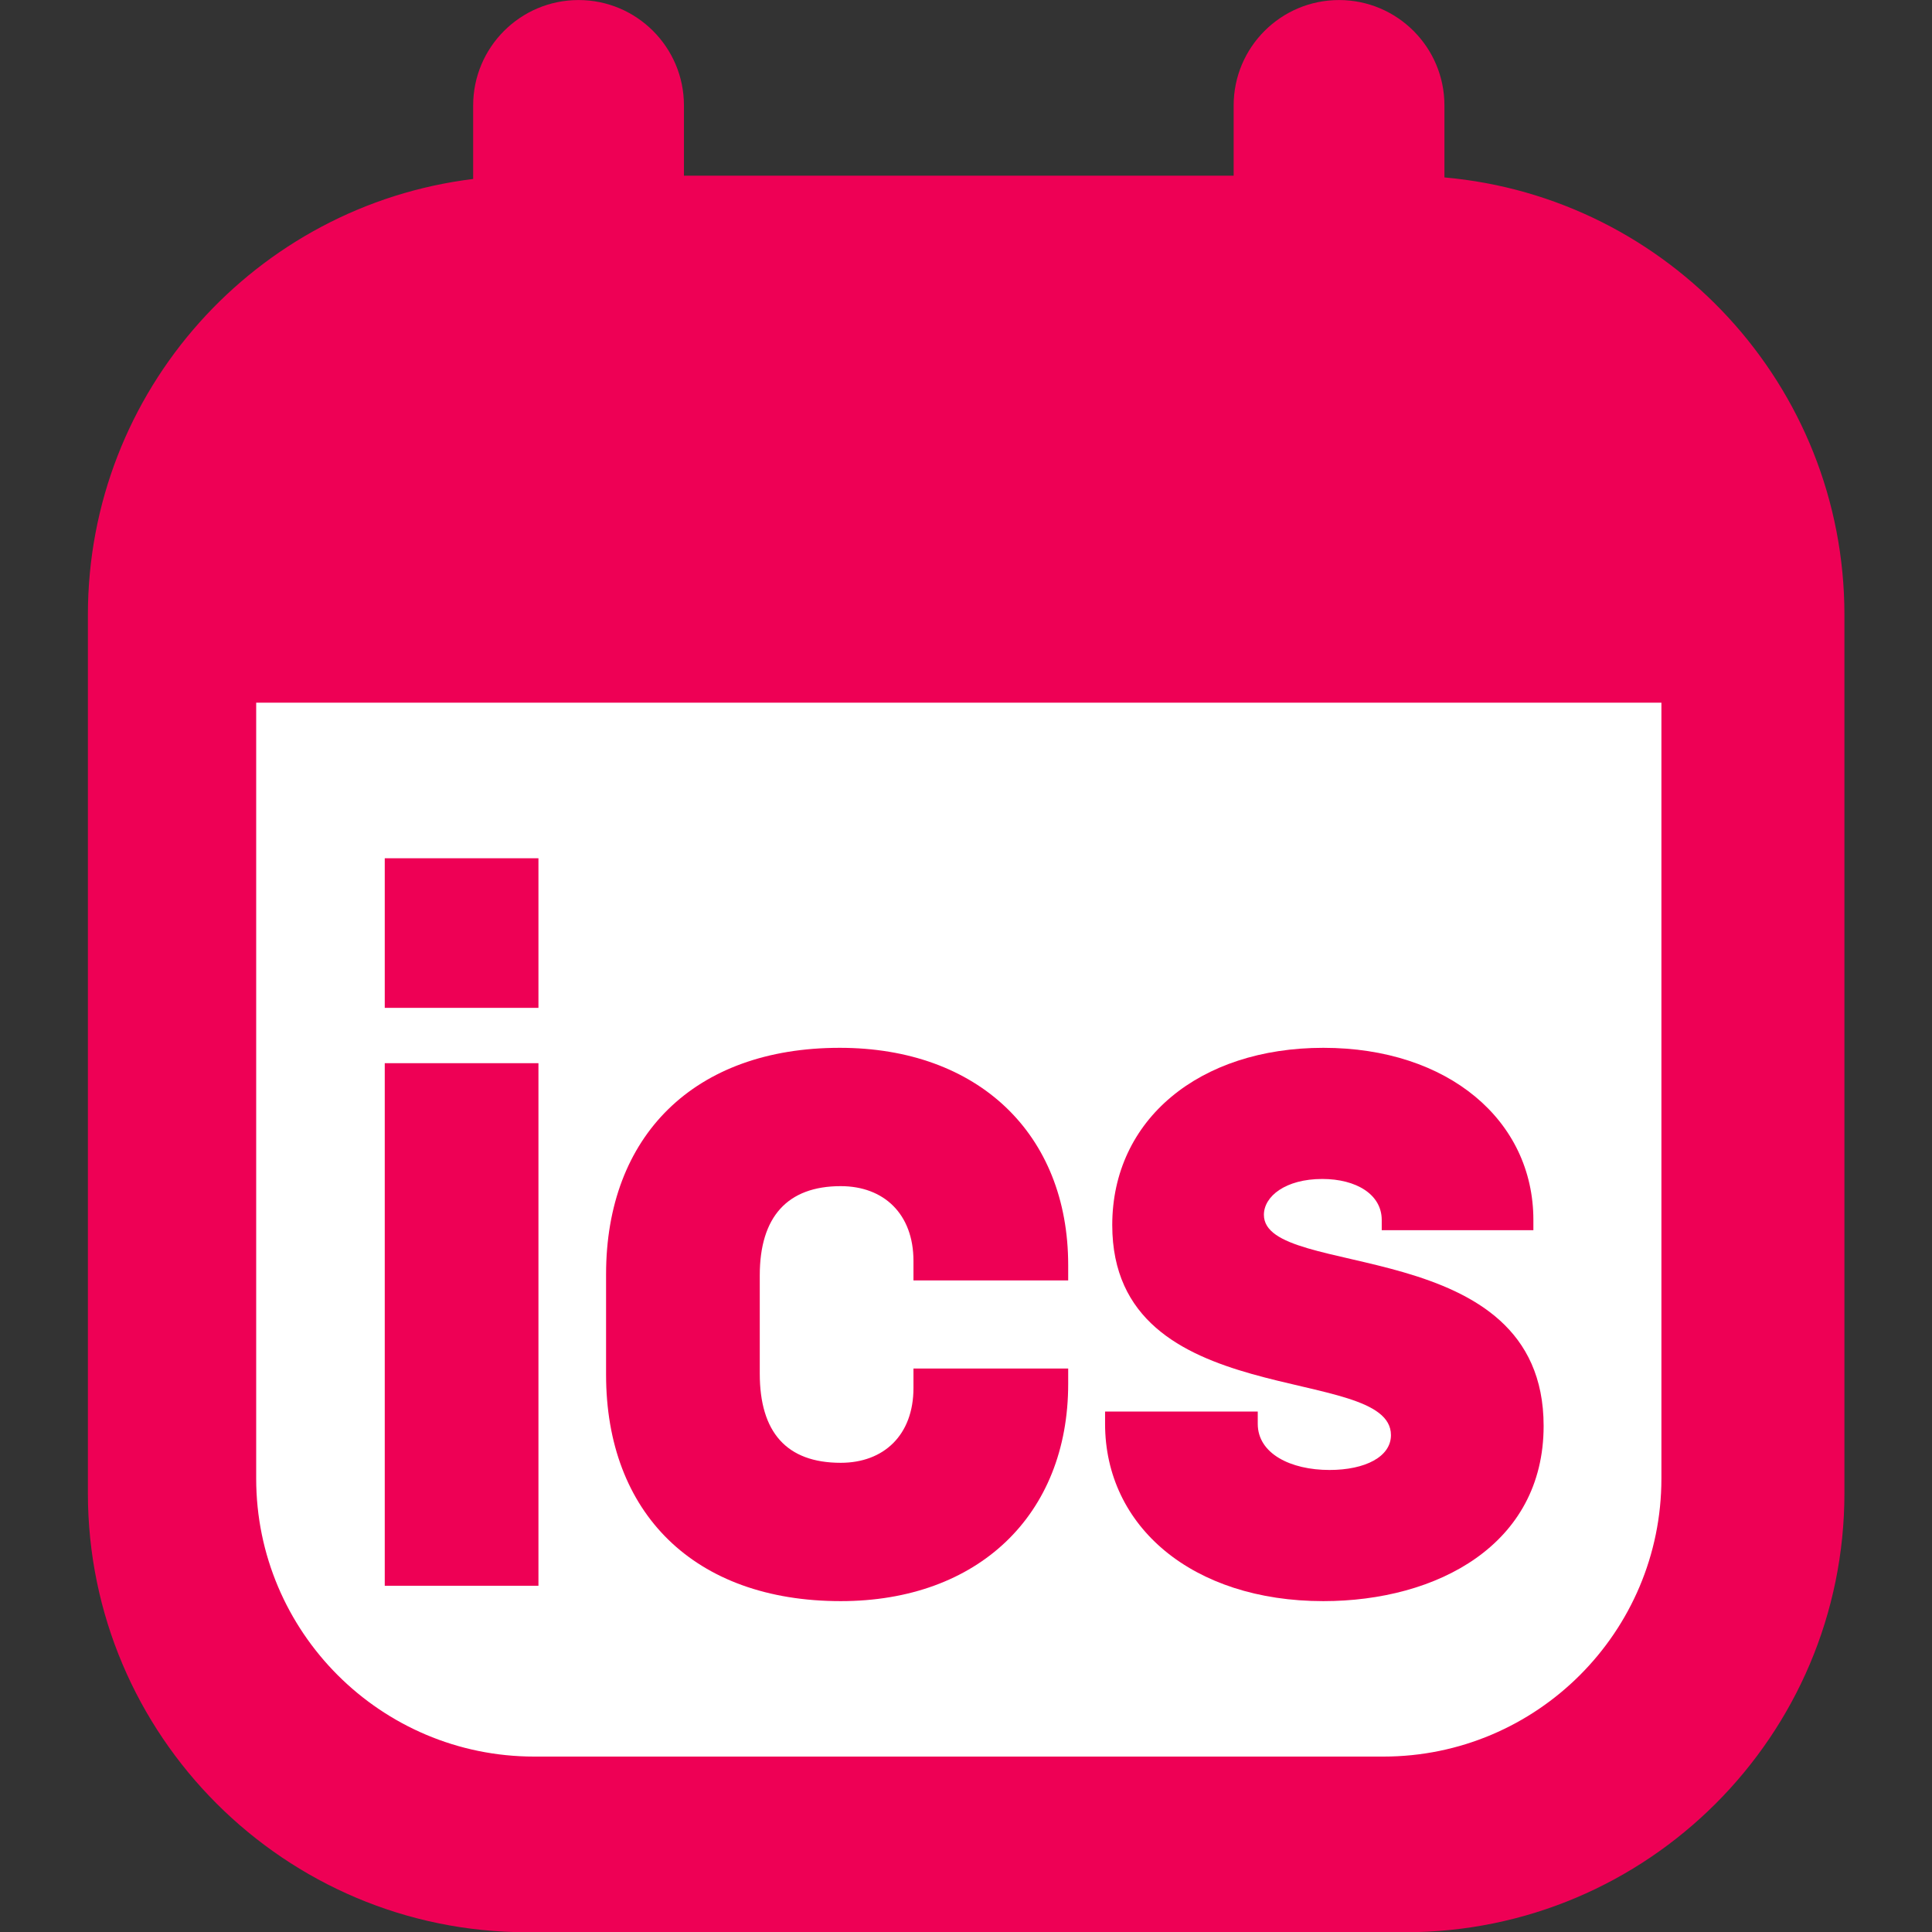
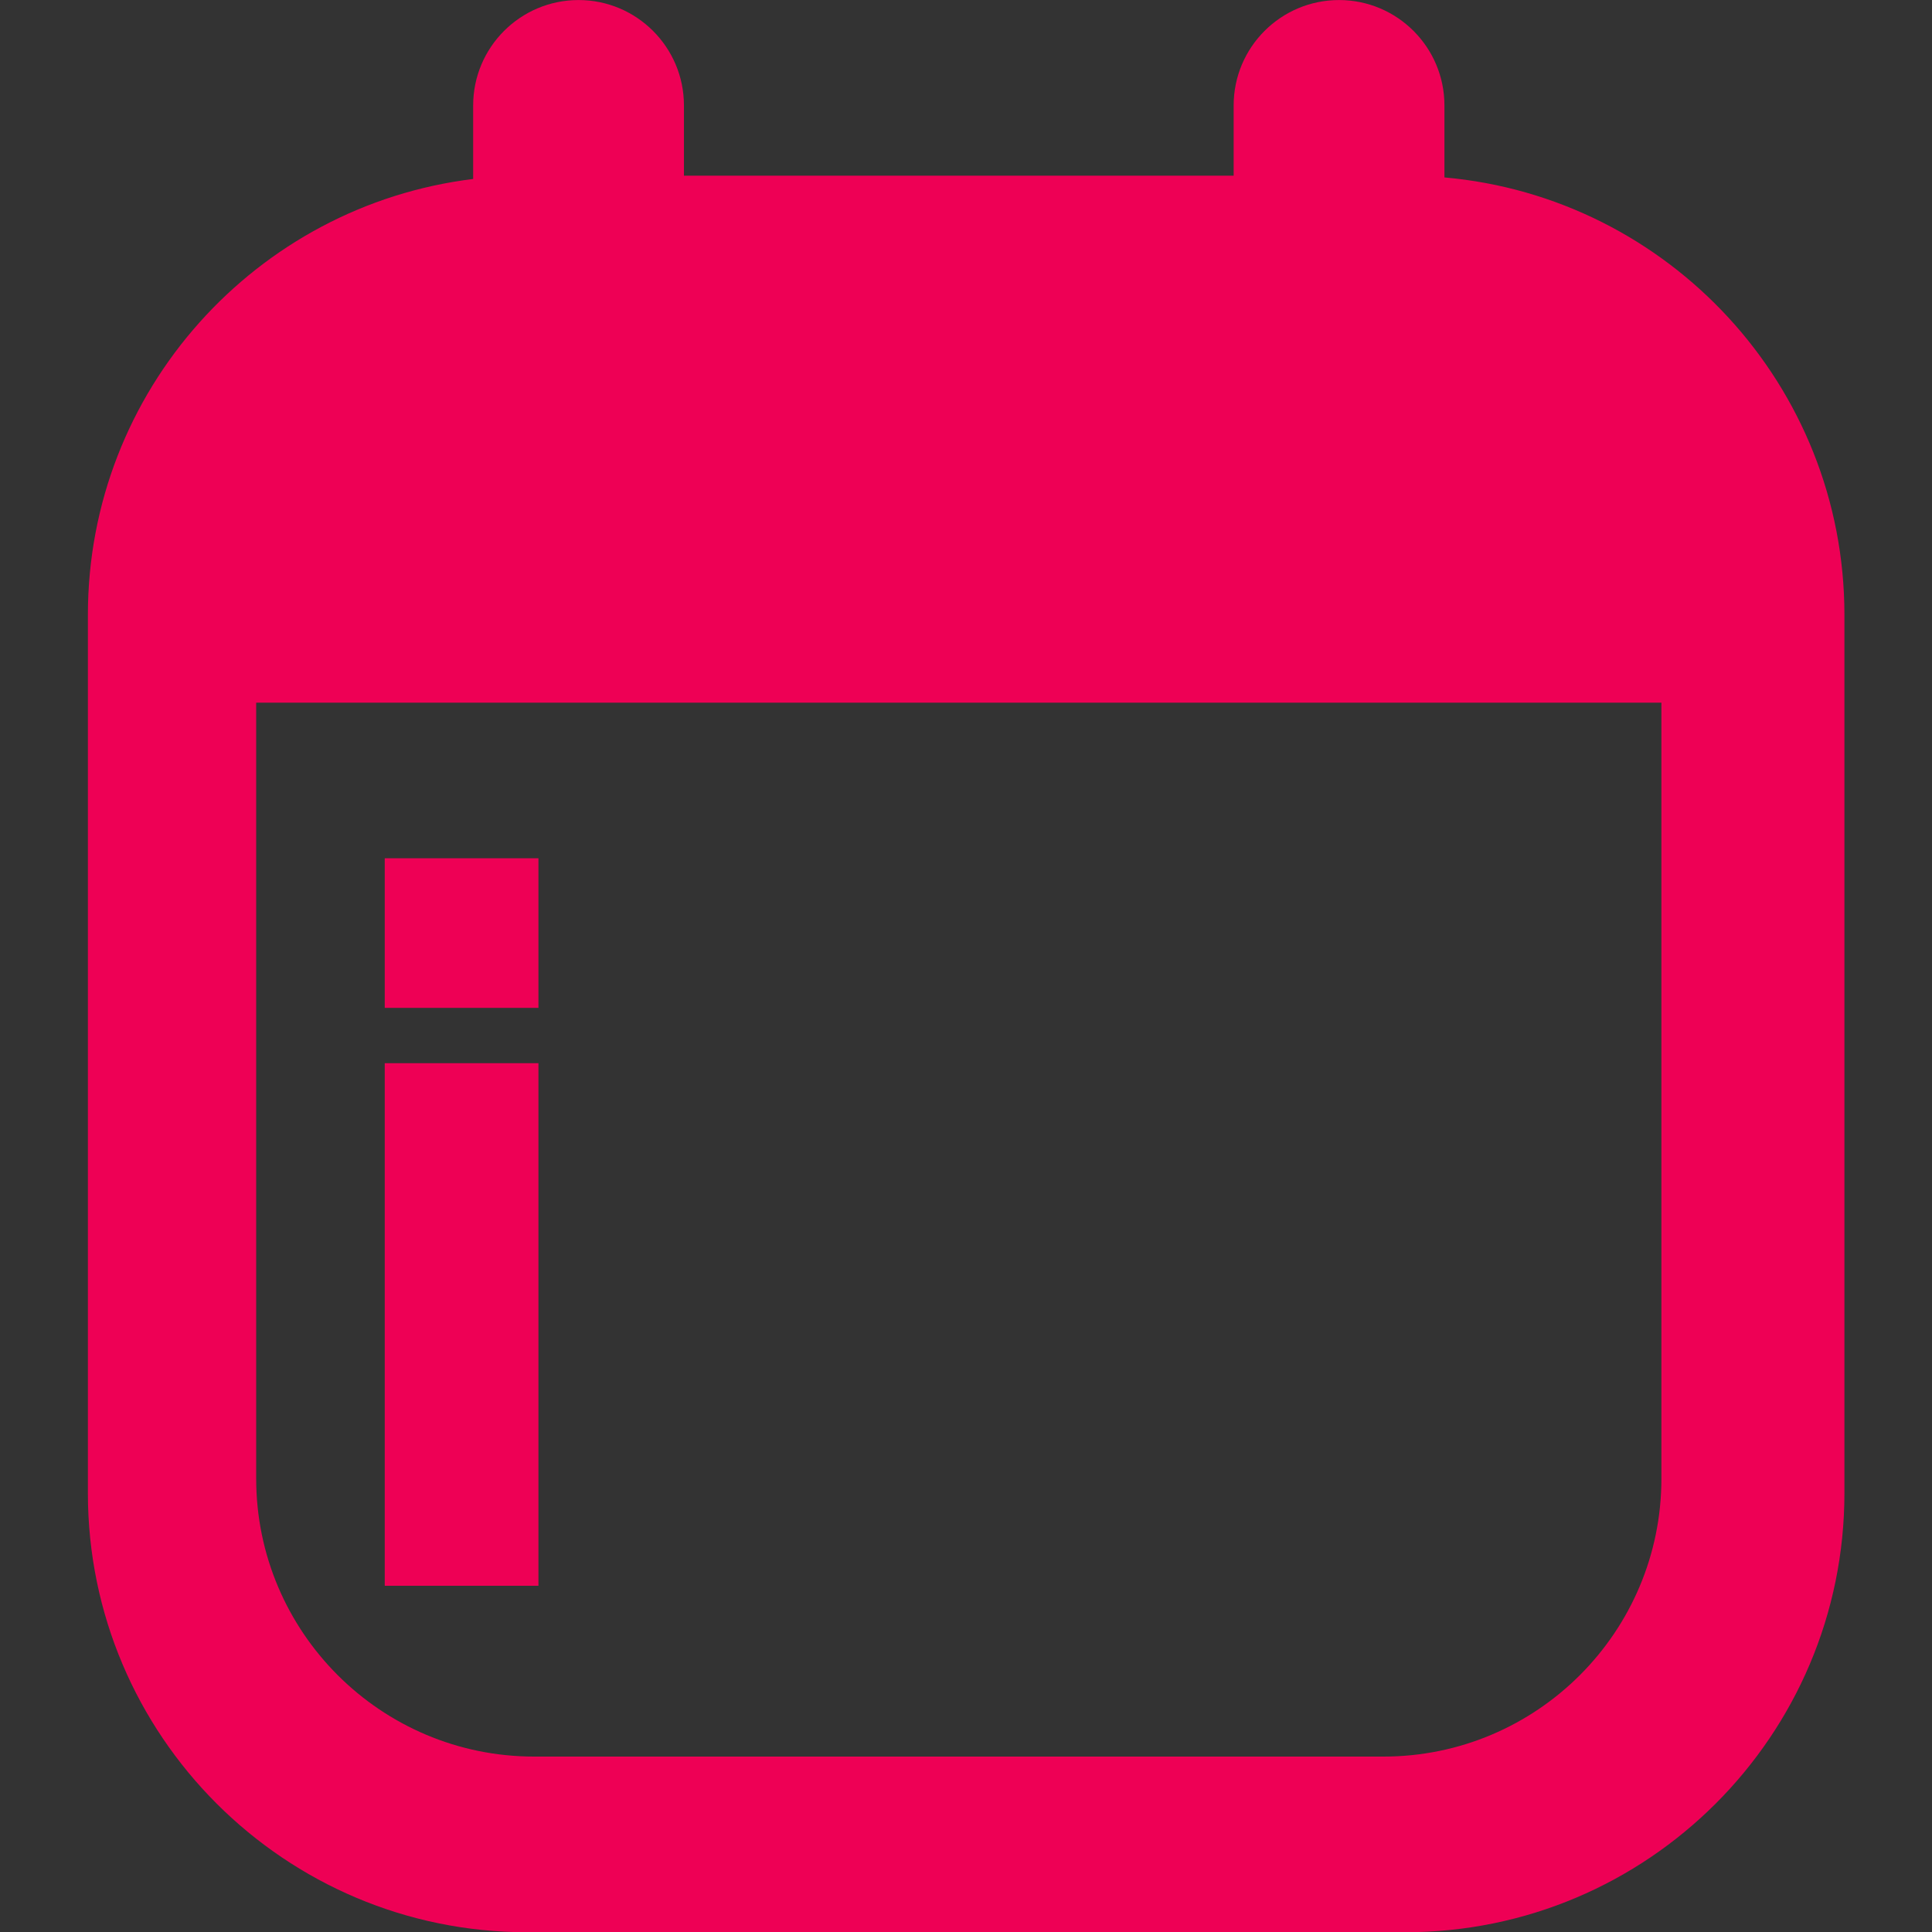
<svg xmlns="http://www.w3.org/2000/svg" width="100%" height="100%" viewBox="0 0 512 512" version="1.1" xml:space="preserve" style="fill-rule:evenodd;clip-rule:evenodd;stroke-linejoin:round;stroke-miterlimit:2;">
  <rect x="0" y="0" width="512" height="512" fill="#333333" stroke="none" />
  <g transform="matrix(0.931,0,0,0.931,-173.869,-112.647)">
-     <rect x="253.691" y="292.155" width="423.398" height="329.772" style="fill:white;" />
    <g>
      <path d="M537.916,171.008L381.441,171.008L381.441,151.008C381.441,134.451 367.998,121.008 351.441,121.008C334.883,121.008 321.441,134.451 321.441,151.008L321.441,171.941C259.677,179.505 211.773,232.207 211.773,296.008L211.773,546.008C211.773,614.997 267.784,671.008 336.773,671.008L586.773,671.008C655.763,671.008 711.773,614.997 711.773,546.008L711.773,296.008C711.773,230.772 661.691,177.14 597.916,171.499L597.916,151.008C597.916,134.451 584.473,121.008 567.916,121.008C551.358,121.008 537.916,134.451 537.916,151.008L537.916,171.008ZM259.678,541.857C259.678,585.541 295.145,621.008 338.83,621.008L580.527,621.008C624.212,621.008 659.678,585.541 659.678,541.857L659.678,321.013L259.678,321.013L259.678,541.857Z" style="fill:rgb(238,0,85);" />
      <g transform="matrix(291.667,0,0,291.667,280.524,572.384)">
        <path d="M0.054,-0.564L0.204,-0.564L0.204,-0.71L0.054,-0.71L0.054,-0.564ZM0.054,0L0.204,0L0.204,-0.51L0.054,-0.51L0.054,0Z" style="fill:rgb(238,0,85);fill-rule:nonzero;" />
      </g>
      <g transform="matrix(291.667,0,0,291.667,348.774,572.384)">
-         <path d="M0.265,0.015C0.399,0.015 0.487,-0.069 0.487,-0.197L0.487,-0.212L0.336,-0.212L0.336,-0.193C0.336,-0.147 0.307,-0.12 0.265,-0.12C0.212,-0.12 0.186,-0.15 0.186,-0.207L0.186,-0.303C0.186,-0.36 0.213,-0.39 0.265,-0.39C0.307,-0.39 0.336,-0.363 0.336,-0.317L0.336,-0.298L0.487,-0.298L0.487,-0.313C0.487,-0.441 0.399,-0.525 0.264,-0.525C0.122,-0.525 0.036,-0.439 0.036,-0.304L0.036,-0.206C0.036,-0.071 0.122,0.015 0.265,0.015Z" style="fill:rgb(238,0,85);fill-rule:nonzero;" />
-       </g>
+         </g>
      <g transform="matrix(291.667,0,0,291.667,494.025,572.384)">
-         <path d="M0.238,0.015C0.349,0.015 0.453,-0.04 0.453,-0.156C0.453,-0.345 0.18,-0.298 0.18,-0.362C0.18,-0.38 0.201,-0.397 0.237,-0.397C0.27,-0.397 0.295,-0.382 0.295,-0.357L0.295,-0.347L0.443,-0.347L0.443,-0.357C0.443,-0.454 0.36,-0.525 0.238,-0.525C0.117,-0.525 0.032,-0.455 0.032,-0.352C0.032,-0.167 0.304,-0.218 0.304,-0.147C0.304,-0.126 0.279,-0.113 0.244,-0.113C0.206,-0.113 0.174,-0.129 0.174,-0.158L0.174,-0.17L0.025,-0.17L0.025,-0.158C0.025,-0.058 0.11,0.015 0.238,0.015Z" style="fill:rgb(238,0,85);fill-rule:nonzero;" />
-       </g>
+         </g>
    </g>
  </g>
</svg>